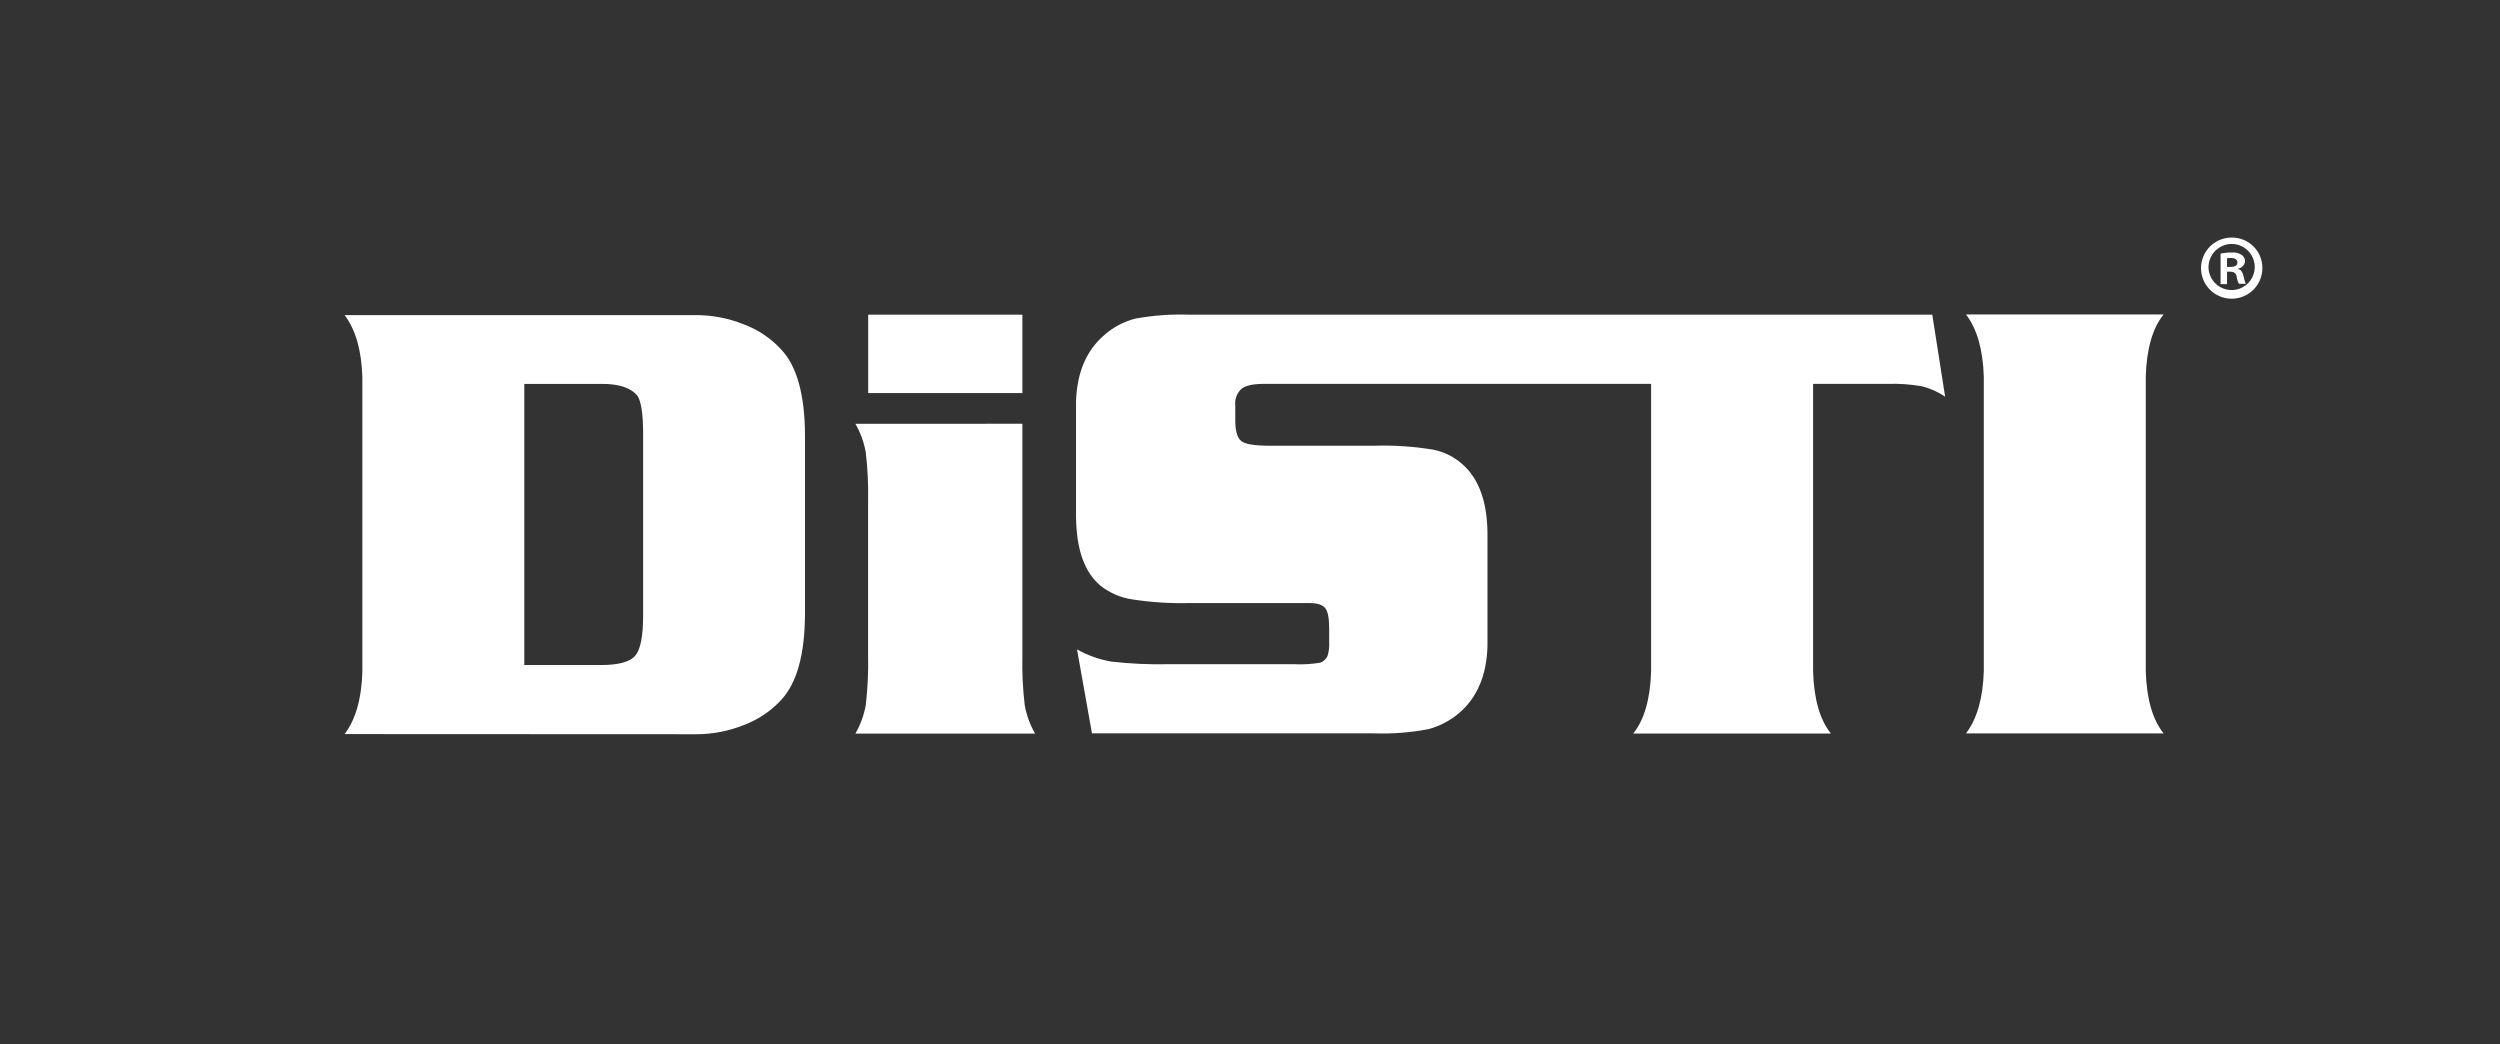
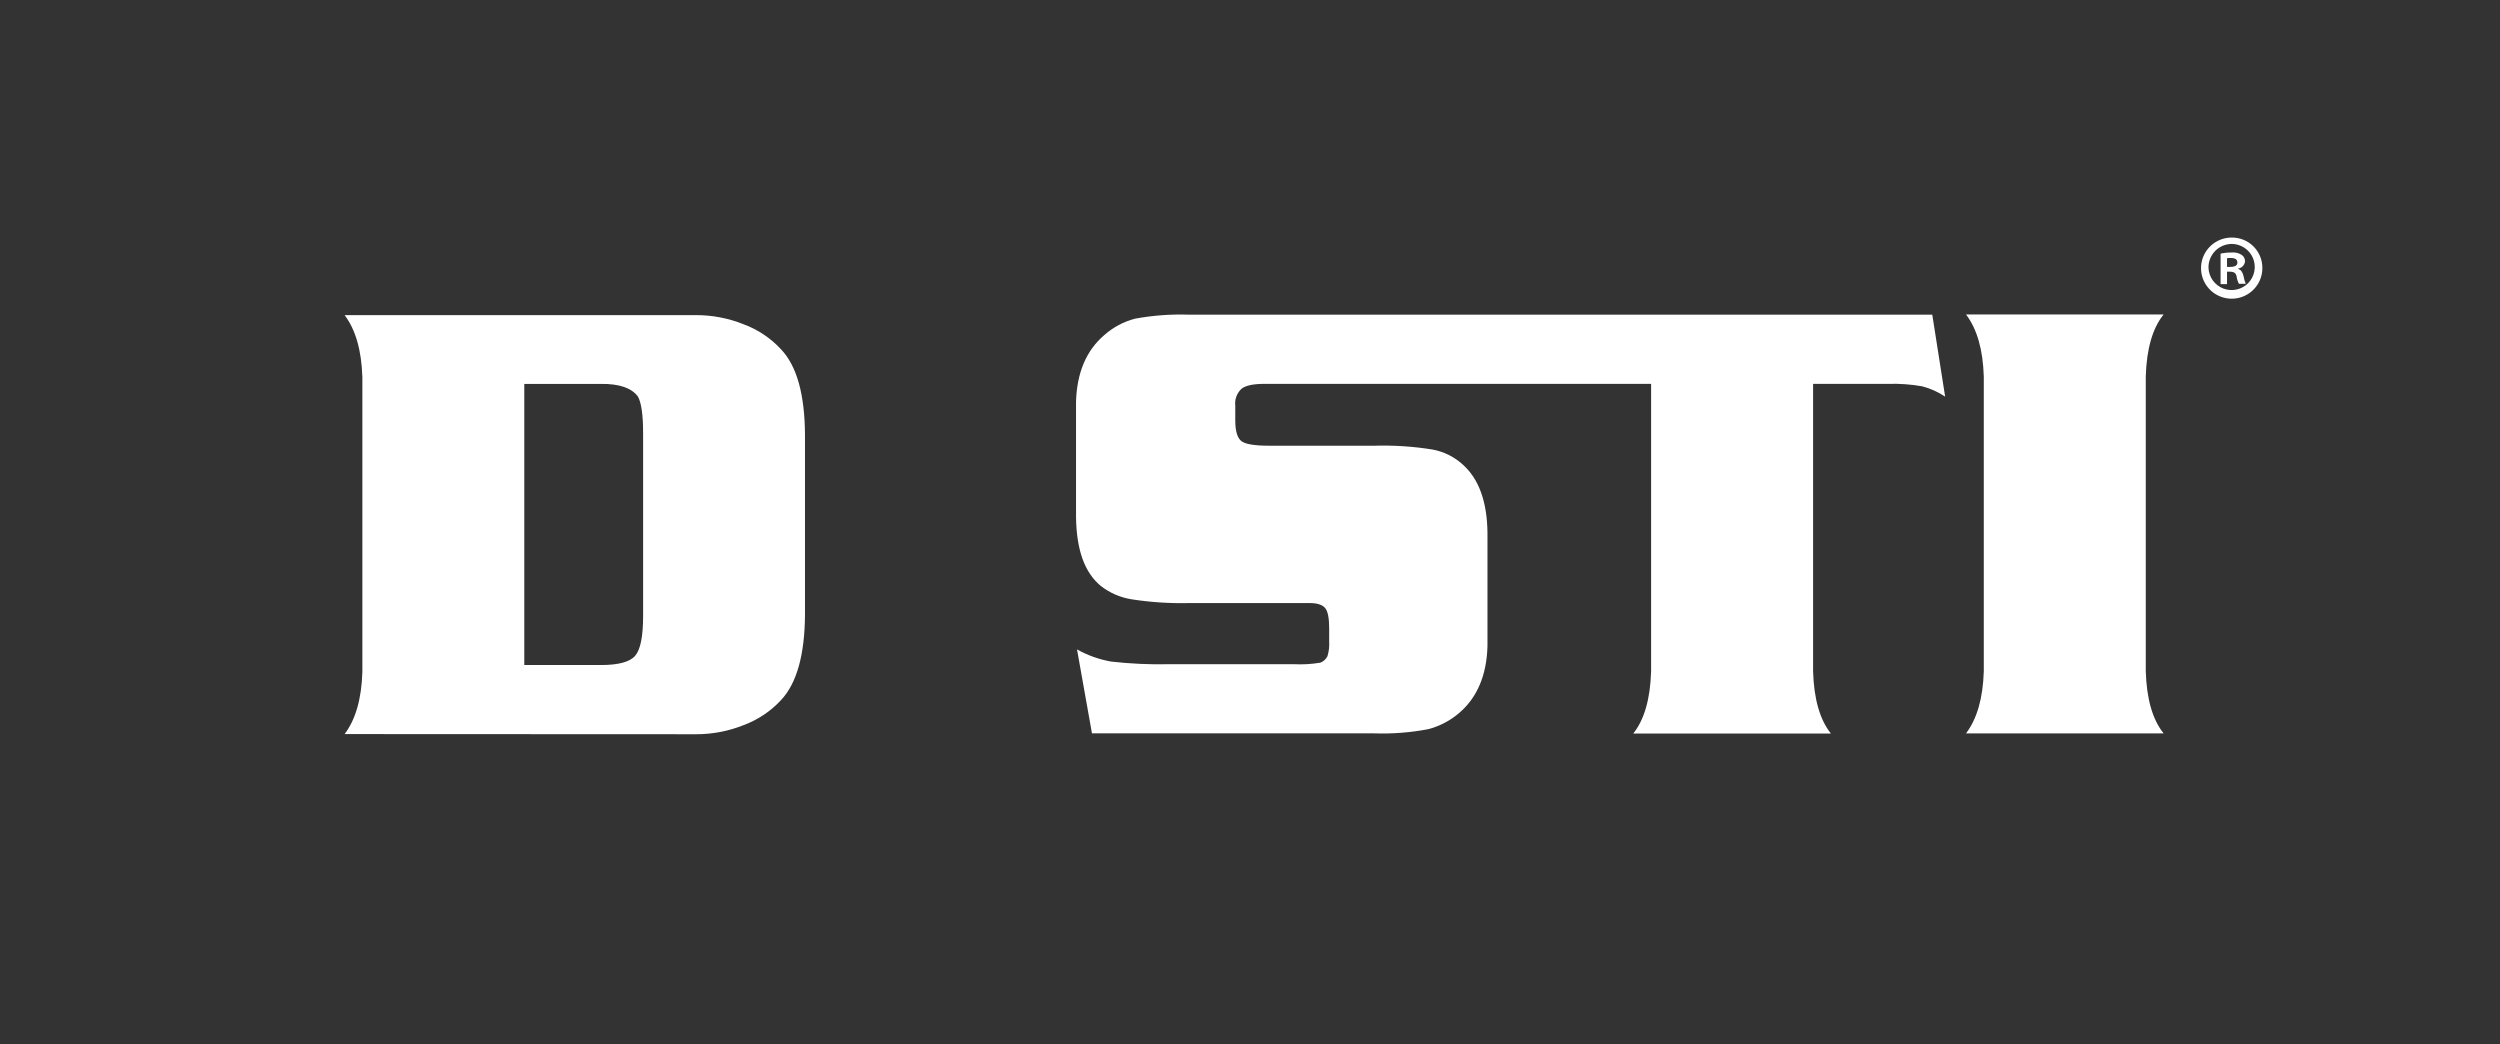
<svg xmlns="http://www.w3.org/2000/svg" width="261" height="109" viewBox="0 0 261 109" fill="none">
  <rect x="0" y="0" width="261" height="109" fill="#333333" stroke="none" />
-   <path d="M106.737 44.24V68.432C106.696 70.164 106.778 71.896 106.981 73.616C107.166 74.661 107.533 75.666 108.064 76.586H89.301C89.832 75.666 90.199 74.661 90.384 73.616C90.587 71.896 90.669 70.164 90.628 68.432V52.4C90.669 50.668 90.587 48.936 90.384 47.216C90.2 46.17 89.833 45.165 89.301 44.246L106.737 44.24ZM106.737 41.033H90.639V32.852H106.737V41.033Z" fill="white" />
  <path d="M201.729 32.85H124.108C122.235 32.789 120.361 32.929 118.518 33.265C117.311 33.576 116.197 34.17 115.268 34.999C113.405 36.601 112.428 38.912 112.338 41.932V53.958C112.381 57.425 113.237 59.769 114.911 61.162C115.855 61.902 116.974 62.387 118.161 62.571C120.144 62.878 122.151 63.008 124.157 62.96H136.735C137.536 62.96 138.078 63.144 138.36 63.5C138.641 63.856 138.766 64.58 138.766 65.617V66.999C138.796 67.508 138.735 68.018 138.587 68.506C138.437 68.814 138.176 69.055 137.856 69.181C136.94 69.335 136.01 69.39 135.082 69.343H122.088C120.053 69.39 118.017 69.298 115.994 69.067C114.746 68.847 113.545 68.418 112.441 67.798L114.001 76.563H143.495C145.368 76.625 147.243 76.48 149.085 76.131C150.296 75.819 151.418 75.231 152.362 74.413C154.225 72.808 155.202 70.497 155.292 67.48V55.6C155.249 52.36 154.393 50 152.719 48.504C151.843 47.704 150.761 47.162 149.594 46.938C147.578 46.609 145.536 46.474 143.495 46.533H132.515C130.993 46.533 130.023 46.377 129.601 46.053C129.178 45.729 128.962 45.005 128.962 43.893V42.348C128.924 42.02 128.965 41.688 129.082 41.379C129.198 41.07 129.388 40.793 129.633 40.572C130.077 40.237 130.863 40.075 131.995 40.075H172.376V70.099C172.286 72.979 171.665 75.139 170.513 76.579H191.145C189.993 75.139 189.374 72.979 189.287 70.099V40.075H197.141C198.32 40.04 199.5 40.125 200.662 40.329C201.521 40.549 202.336 40.915 203.072 41.409L201.729 32.85Z" fill="white" />
  <path d="M207.108 39.308C207.021 36.5 206.402 34.34 205.25 32.828H225.882C224.723 34.268 224.102 36.428 224.019 39.308V70.088C224.105 72.968 224.727 75.128 225.882 76.568H205.25C206.402 75.049 207.021 72.889 207.108 70.088" fill="white" />
  <path d="M35.978 76.638C37.127 75.119 37.744 72.959 37.831 70.158V39.378C37.744 36.576 37.127 34.421 35.978 32.898H72.676C74.385 32.898 76.076 33.226 77.66 33.865C79.137 34.416 80.464 35.306 81.533 36.462C83.187 38.19 84.022 41.182 84.041 45.437V64.121C84.019 68.355 83.183 71.346 81.533 73.096C80.463 74.251 79.136 75.141 77.66 75.693C76.076 76.331 74.384 76.657 72.676 76.655L35.978 76.638ZM54.736 69.429H62.748C64.568 69.429 65.759 69.105 66.312 68.463C66.864 67.82 67.141 66.438 67.141 64.299V45.21C67.141 43.31 66.956 42.035 66.599 41.398C65.927 40.496 64.644 40.059 62.758 40.08H54.736V69.429Z" fill="white" />
  <path d="M236.19 27.987C236.191 28.618 236.004 29.236 235.653 29.762C235.302 30.287 234.802 30.697 234.217 30.939C233.632 31.182 232.988 31.246 232.367 31.123C231.746 31.001 231.175 30.697 230.727 30.251C230.278 29.805 229.973 29.236 229.849 28.617C229.725 27.998 229.788 27.356 230.03 26.772C230.272 26.189 230.683 25.69 231.209 25.339C231.736 24.988 232.355 24.801 232.988 24.801C233.41 24.796 233.828 24.875 234.218 25.033C234.608 25.191 234.963 25.426 235.261 25.723C235.56 26.019 235.795 26.372 235.955 26.761C236.114 27.15 236.194 27.567 236.19 27.987ZM230.567 27.987C230.589 28.458 230.75 28.911 231.028 29.292C231.306 29.673 231.691 29.964 232.133 30.129C232.576 30.294 233.057 30.326 233.518 30.221C233.979 30.117 234.399 29.879 234.725 29.539C235.052 29.199 235.272 28.77 235.357 28.307C235.442 27.843 235.388 27.365 235.204 26.931C235.019 26.498 234.71 26.128 234.316 25.867C233.923 25.607 233.461 25.467 232.988 25.465C232.662 25.469 232.34 25.537 232.041 25.666C231.741 25.796 231.471 25.983 231.245 26.218C231.02 26.453 230.844 26.731 230.727 27.034C230.611 27.338 230.556 27.662 230.567 27.987ZM232.501 29.661H231.829V26.48C232.204 26.398 232.588 26.358 232.972 26.362C233.353 26.32 233.737 26.413 234.055 26.626C234.16 26.703 234.244 26.804 234.301 26.921C234.357 27.038 234.385 27.166 234.38 27.296C234.358 27.48 234.277 27.653 234.148 27.787C234.019 27.922 233.849 28.011 233.665 28.041V28.084C233.99 28.181 234.131 28.43 234.234 28.856C234.276 29.122 234.351 29.381 234.456 29.629H233.747C233.617 29.389 233.534 29.127 233.503 28.856C233.438 28.527 233.238 28.365 232.826 28.365H232.501V29.661ZM232.501 27.868H232.848C233.254 27.868 233.584 27.749 233.584 27.425C233.584 27.101 233.378 26.934 232.907 26.934C232.771 26.925 232.635 26.934 232.501 26.961V27.868Z" fill="white" />
</svg>